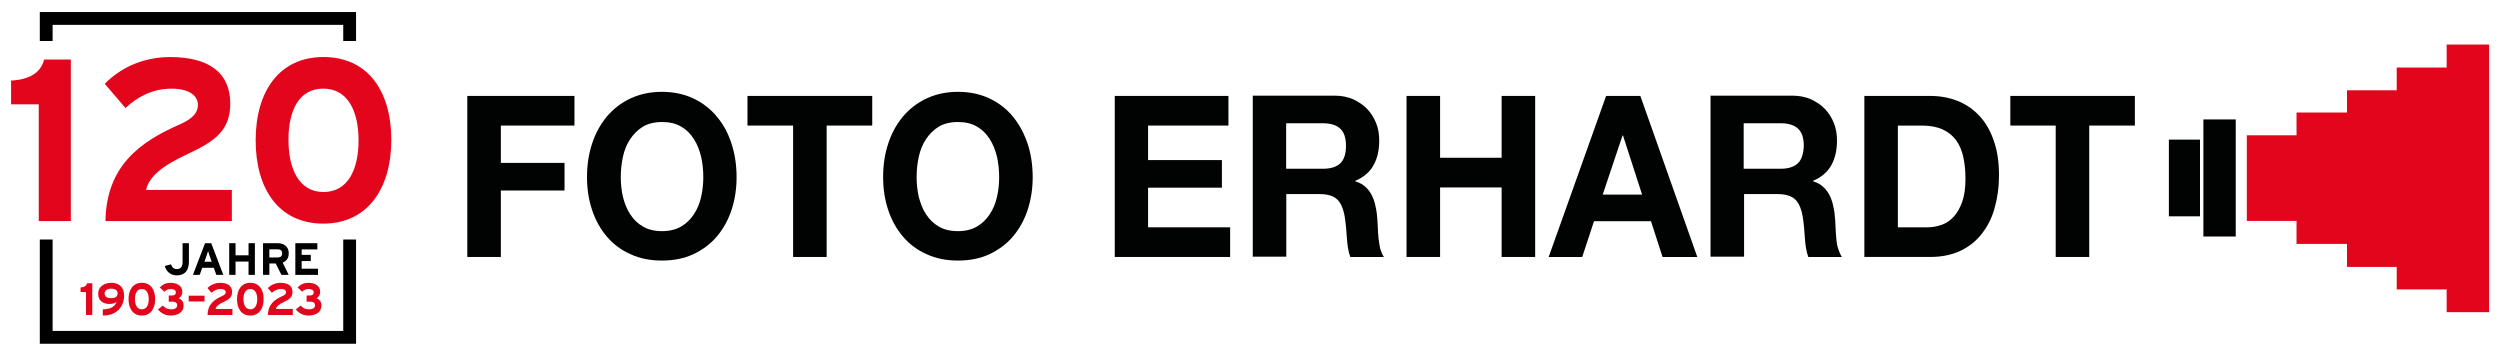
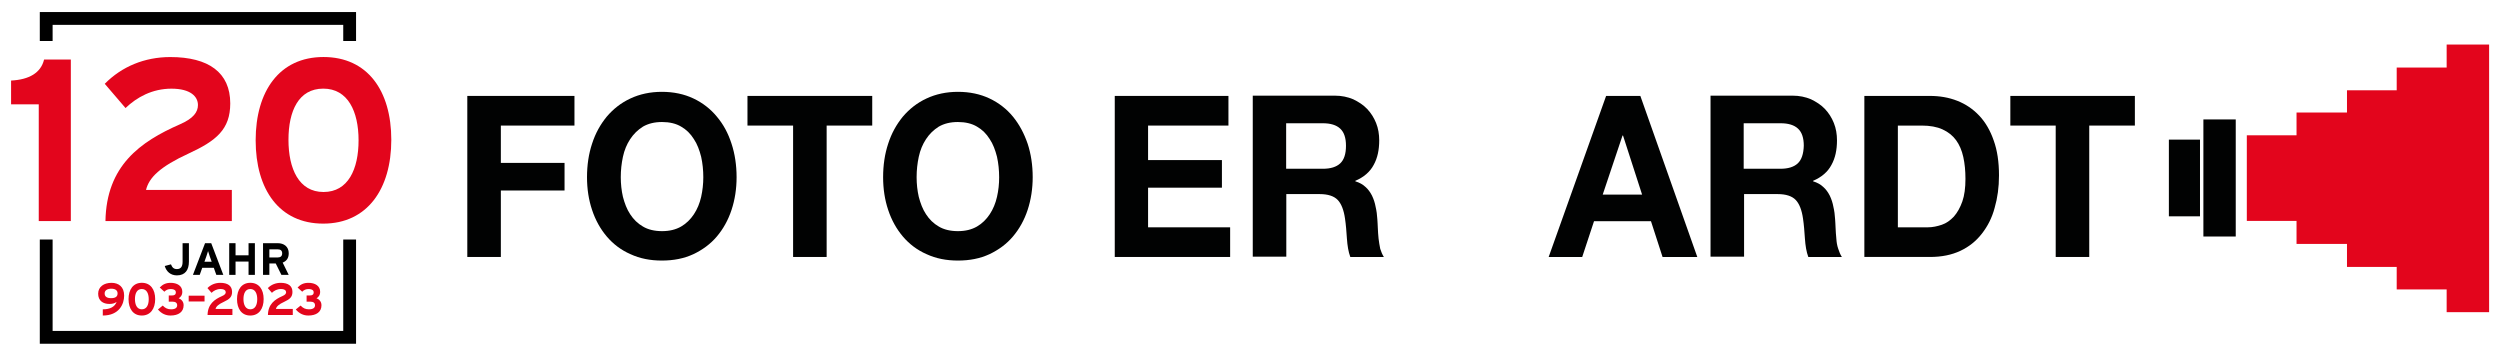
<svg xmlns="http://www.w3.org/2000/svg" version="1.1" id="Ebene_1" x="0px" y="0px" viewBox="0 0 647.65 91.95" style="enable-background:new 0 0 647.65 91.95;" xml:space="preserve">
  <style type="text/css">
	.st0{fill:none;}
	.st1{fill:#010202;}
	.st2{fill:#E3051C;}
</style>
  <g>
    <g id="Ebene_1_00000175295166804644493550000017911428701975713155_">
      <g id="Ebene_3_00000149343808433050396710000015122398785839519620_">
		</g>
      <g id="Ebene_4_00000028325231707471689100000015729012595592319620_">
		</g>
      <g id="FOTO_ERHARDT_00000078764539272834095100000001840142258372851391_">
        <g>
-           <path class="st0" d="M506.67,36.3c-0.88-1.19-2.06-2.12-3.5-2.78c-1.44-0.66-3.25-0.99-5.38-0.99h-6.19v26.36h7.75      c1.25,0,2.44-0.2,3.63-0.66c1.19-0.4,2.25-1.13,3.13-2.12c0.94-0.99,1.63-2.32,2.19-3.91c0.56-1.59,0.81-3.58,0.81-5.83      c0-2.12-0.19-3.97-0.56-5.69C508.17,38.95,507.54,37.5,506.67,36.3z" />
+           <path class="st0" d="M506.67,36.3c-0.88-1.19-2.06-2.12-3.5-2.78c-1.44-0.66-3.25-0.99-5.38-0.99h-6.19v26.36h7.75      c1.25,0,2.44-0.2,3.63-0.66c1.19-0.4,2.25-1.13,3.13-2.12c0.94-0.99,1.63-2.32,2.19-3.91c0.56-1.59,0.81-3.58,0.81-5.83      c0-2.12-0.19-3.97-0.56-5.69C508.17,38.95,507.54,37.5,506.67,36.3" />
          <path class="st0" d="M465.72,33.32c-1-0.93-2.5-1.39-4.5-1.39h-9.5v11.72h9.57c2,0,3.5-0.46,4.5-1.39c1-0.93,1.5-2.45,1.5-4.57      C467.22,35.71,466.72,34.25,465.72,33.32z" />
-           <path class="st0" d="M347.19,33.32c-1-0.93-2.5-1.39-4.5-1.39h-9.5v11.72h9.5c2,0,3.5-0.46,4.5-1.39c1-0.93,1.5-2.45,1.5-4.57      C348.69,35.71,348.19,34.25,347.19,33.32z" />
          <polygon class="st0" points="420.39,35.11 415.2,50.41 425.46,50.41 420.46,35.11     " />
          <path class="st0" d="M256.41,35.97c-0.88-1.32-1.94-2.38-3.31-3.24c-1.38-0.79-3-1.19-4.94-1.19s-3.63,0.4-4.94,1.19      c-1.38,0.79-2.44,1.85-3.31,3.24c-0.88,1.32-1.44,2.85-1.88,4.57c-0.38,1.72-0.56,3.51-0.56,5.3c0,1.72,0.19,3.44,0.56,5.1      c0.38,1.66,1,3.18,1.88,4.5c0.88,1.32,1.94,2.38,3.31,3.18c1.38,0.79,3,1.19,4.94,1.19c1.94,0,3.63-0.4,4.94-1.19      c1.38-0.79,2.44-1.85,3.31-3.18c0.88-1.32,1.44-2.85,1.88-4.5c0.38-1.66,0.56-3.38,0.56-5.1c0-1.85-0.19-3.58-0.56-5.3      C257.91,38.82,257.28,37.3,256.41,35.97z" />
-           <path class="st0" d="M179.76,35.97c-0.88-1.32-1.94-2.38-3.31-3.24c-1.38-0.79-3-1.19-4.94-1.19c-1.94,0-3.63,0.4-4.94,1.19      c-1.38,0.79-2.44,1.85-3.31,3.24c-0.88,1.32-1.44,2.85-1.88,4.57c-0.38,1.72-0.56,3.51-0.56,5.3c0,1.72,0.19,3.44,0.56,5.1      c0.38,1.66,1,3.18,1.88,4.5c0.88,1.32,1.94,2.38,3.31,3.18c1.38,0.79,3,1.19,4.94,1.19c1.94,0,3.63-0.4,4.94-1.19      c1.38-0.79,2.44-1.85,3.31-3.18c0.88-1.32,1.44-2.85,1.88-4.5c0.38-1.66,0.56-3.38,0.56-5.1c0-1.85-0.19-3.58-0.56-5.3      C181.2,38.82,180.64,37.3,179.76,35.97z" />
          <rect x="561.87" y="36.17" class="st1" width="8.06" height="19.87" />
          <rect x="570.81" y="30.94" class="st1" width="8.38" height="30.33" />
          <polygon class="st2" points="633.83,11.54 633.83,17.5 620.89,17.5 620.89,23.39 608.01,23.39 608.01,29.15 594.94,29.15       594.94,35.05 582.06,35.05 582.06,57.23 594.94,57.23 594.94,63.19 608.01,63.19 608.01,69.15 620.89,69.15 620.89,74.98       633.83,74.98 633.83,80.87 644.83,80.87 644.83,11.54     " />
          <polygon class="st1" points="121.06,66.57 129.75,66.57 129.75,49.35 146.25,49.35 146.25,42.2 129.75,42.2 129.75,32.53       148.82,32.53 148.82,24.85 121.06,24.85     " />
          <path class="st1" d="M185.7,30.21c-1.63-1.99-3.69-3.58-6.06-4.7c-2.38-1.13-5.13-1.72-8.19-1.72c-3,0-5.75,0.6-8.13,1.72      c-2.44,1.13-4.44,2.72-6.13,4.7c-1.63,1.99-2.94,4.3-3.81,7.02c-0.88,2.65-1.31,5.56-1.31,8.67c0,3.05,0.44,5.89,1.31,8.48      c0.88,2.65,2.13,4.9,3.81,6.89c1.63,1.92,3.69,3.51,6.13,4.57c2.44,1.13,5.13,1.66,8.13,1.66c3.06,0,5.75-0.53,8.19-1.66      c2.38-1.13,4.44-2.65,6.06-4.57c1.63-1.92,2.94-4.24,3.81-6.89c0.88-2.65,1.31-5.5,1.31-8.48c0-3.11-0.44-6.03-1.31-8.67      C188.64,34.52,187.39,32.2,185.7,30.21z M181.64,51.01c-0.38,1.66-1,3.18-1.88,4.5c-0.88,1.32-1.94,2.38-3.31,3.18      c-1.38,0.79-3,1.19-4.94,1.19c-1.94,0-3.63-0.4-4.94-1.19c-1.38-0.79-2.44-1.85-3.31-3.18c-0.88-1.32-1.44-2.85-1.88-4.5      c-0.38-1.66-0.56-3.38-0.56-5.1c0-1.85,0.19-3.58,0.56-5.3s1-3.24,1.88-4.57c0.88-1.32,1.94-2.38,3.31-3.24      c1.38-0.79,3-1.19,4.94-1.19c1.94,0,3.63,0.4,4.94,1.19c1.38,0.79,2.44,1.85,3.31,3.24c0.88,1.32,1.44,2.85,1.88,4.57      c0.38,1.72,0.56,3.51,0.56,5.3C182.2,47.63,182.01,49.35,181.64,51.01z" />
          <polygon class="st1" points="193.64,32.53 205.46,32.53 205.46,66.57 214.15,66.57 214.15,32.53 225.96,32.53 225.96,24.85       193.64,24.85     " />
          <path class="st1" d="M262.41,30.21c-1.63-1.99-3.69-3.58-6.06-4.7c-2.38-1.13-5.13-1.72-8.19-1.72c-3,0-5.75,0.6-8.13,1.72      c-2.44,1.13-4.44,2.72-6.13,4.7c-1.63,1.99-2.94,4.3-3.81,7.02c-0.88,2.65-1.31,5.56-1.31,8.67c0,3.05,0.44,5.89,1.31,8.48      c0.88,2.65,2.13,4.9,3.81,6.89c1.63,1.92,3.69,3.51,6.13,4.57c2.44,1.13,5.13,1.66,8.13,1.66c3.06,0,5.75-0.53,8.19-1.66      c2.38-1.13,4.44-2.65,6.06-4.57c1.63-1.92,2.94-4.24,3.81-6.89s1.31-5.5,1.31-8.48c0-3.11-0.44-6.03-1.31-8.67      C265.29,34.52,264.04,32.2,262.41,30.21z M258.28,51.01c-0.38,1.66-1,3.18-1.88,4.5s-1.94,2.38-3.31,3.18      c-1.38,0.79-3,1.19-4.94,1.19s-3.63-0.4-4.94-1.19c-1.38-0.79-2.44-1.85-3.31-3.18c-0.88-1.32-1.44-2.85-1.88-4.5      c-0.38-1.66-0.56-3.38-0.56-5.1c0-1.85,0.19-3.58,0.56-5.3s1-3.24,1.88-4.57s1.94-2.38,3.31-3.24c1.38-0.79,3-1.19,4.94-1.19      c1.94,0,3.63,0.4,4.94,1.19c1.38,0.79,2.44,1.85,3.31,3.24c0.88,1.32,1.44,2.85,1.88,4.57c0.38,1.72,0.56,3.51,0.56,5.3      C258.85,47.63,258.66,49.35,258.28,51.01z" />
          <polygon class="st1" points="297.42,48.62 316.55,48.62 316.55,41.47 297.42,41.47 297.42,32.53 318.24,32.53 318.24,24.85       288.79,24.85 288.79,66.57 318.68,66.57 318.68,58.89 297.42,58.89     " />
          <path class="st1" d="M357.13,61.8c-0.06-0.93-0.19-1.85-0.19-2.71c-0.06-0.93-0.06-1.66-0.13-2.32      c-0.06-1.06-0.19-2.12-0.44-3.18c-0.19-1.06-0.5-1.99-0.94-2.91c-0.44-0.86-1-1.66-1.69-2.25c-0.69-0.66-1.56-1.13-2.63-1.46      v-0.13c2.19-0.93,3.81-2.32,4.75-4.11c1-1.79,1.44-3.91,1.44-6.36c0-1.59-0.25-3.11-0.81-4.5c-0.56-1.39-1.31-2.58-2.31-3.64      c-1-1.06-2.25-1.85-3.63-2.52c-1.44-0.6-3-0.93-4.75-0.93h-21.26V66.5h8.69V50.28h8.63c2.19,0,3.75,0.53,4.69,1.52      c0.94,0.99,1.56,2.58,1.88,4.77c0.25,1.66,0.38,3.44,0.5,5.23c0.13,1.85,0.38,3.44,0.88,4.77h8.69      c-0.38-0.6-0.69-1.32-0.94-2.12C357.38,63.59,357.25,62.73,357.13,61.8z M347.19,42.33c-1,0.93-2.5,1.39-4.5,1.39h-9.5V31.93      h9.5c2,0,3.5,0.46,4.5,1.39c1,0.93,1.5,2.38,1.5,4.44C348.69,39.88,348.19,41.4,347.19,42.33z" />
-           <polygon class="st1" points="389.01,40.87 373.07,40.87 373.07,24.85 364.38,24.85 364.38,66.57 373.07,66.57 373.07,48.56       389.01,48.56 389.01,66.57 397.7,66.57 397.7,24.85 389.01,24.85     " />
          <path class="st1" d="M416.08,24.85L401.2,66.57h8.69l3.06-9.27h14.75l3,9.27h9l-14.75-41.72H416.08z M415.2,50.41l5.13-15.3      h0.13l4.94,15.3L415.2,50.41z" />
          <path class="st1" d="M475.72,61.8c-0.06-0.93-0.19-1.85-0.19-2.71c-0.06-0.93-0.06-1.66-0.13-2.32      c-0.06-1.06-0.19-2.12-0.44-3.18c-0.19-1.06-0.5-1.99-0.94-2.91c-0.44-0.86-1-1.66-1.69-2.25c-0.69-0.66-1.56-1.13-2.63-1.46      v-0.13c2.19-0.93,3.81-2.32,4.75-4.11c1-1.79,1.44-3.91,1.44-6.36c0-1.59-0.25-3.11-0.81-4.5c-0.56-1.39-1.31-2.58-2.31-3.64      c-1-1.06-2.25-1.85-3.63-2.52c-1.44-0.6-3-0.93-4.75-0.93h-21.26V66.5h8.69V50.28h8.69c2.19,0,3.75,0.53,4.69,1.52      c0.94,0.99,1.56,2.58,1.88,4.77c0.25,1.66,0.38,3.44,0.5,5.23c0.13,1.85,0.38,3.44,0.88,4.77h8.69      c-0.38-0.6-0.69-1.32-0.94-2.12C475.91,63.59,475.78,62.73,475.72,61.8z M465.72,42.33c-1,0.93-2.5,1.39-4.5,1.39h-9.5V31.93      h9.57c2,0,3.5,0.46,4.5,1.39c1,0.93,1.5,2.38,1.5,4.44C467.22,39.88,466.72,41.4,465.72,42.33z" />
          <path class="st1" d="M512.73,29.95c-1.63-1.72-3.5-2.98-5.69-3.84c-2.19-0.86-4.56-1.26-7.06-1.26h-17v41.72h17      c3,0,5.63-0.53,7.88-1.59c2.25-1.06,4.06-2.52,5.56-4.44c1.5-1.92,2.63-4.11,3.31-6.69c0.75-2.58,1.13-5.36,1.13-8.41      c0-3.44-0.44-6.49-1.38-9.07C515.61,33.85,514.36,31.67,512.73,29.95z M508.36,52.2c-0.56,1.59-1.31,2.91-2.19,3.91      c-0.94,0.99-1.94,1.72-3.13,2.12s-2.38,0.66-3.63,0.66h-7.75V32.53h6.19c2.13,0,3.94,0.33,5.38,0.99      c1.44,0.66,2.63,1.59,3.5,2.78s1.5,2.65,1.88,4.37s0.56,3.58,0.56,5.69C509.17,48.62,508.92,50.61,508.36,52.2z" />
          <polygon class="st1" points="520.8,32.53 532.55,32.53 532.55,66.57 541.24,66.57 541.24,32.53 553.06,32.53 553.06,24.85       520.8,24.85     " />
        </g>
      </g>
    </g>
    <g>
      <path class="st2" d="M18.35,57.27h-8.31V27.03H2.87v-6.16c4.66-0.24,7.71-1.97,8.55-5.44h6.93V57.27z" />
      <path class="st2" d="M60.07,57.27H27.32c0.24-14.34,9.02-20.56,19.24-25.04c3.59-1.55,4.72-3.23,4.72-5.02    c0-2.15-1.85-4.24-6.87-4.24c-4.96,0-8.96,2.21-11.89,5.02l-5.38-6.28c4.42-4.48,10.34-6.93,16.97-6.93    c9.92,0,15.54,4,15.54,12.01c0,6.75-3.65,9.68-10.76,12.97c-7.41,3.41-10.28,6.22-11.06,9.44h22.23V57.27z" />
      <path class="st2" d="M101.37,36.23c0,12.73-6.22,21.7-17.63,21.7s-17.51-8.85-17.51-21.58s6.16-21.58,17.57-21.58    S101.37,23.5,101.37,36.23z M92.89,36.35c0-7.47-2.75-13.39-9.14-13.39c-6.4,0-9.02,5.8-9.02,13.27s2.69,13.51,9.08,13.51    S92.89,43.82,92.89,36.35z" />
    </g>
    <g>
-       <path class="st2" d="M23.91,81.61h-1.63v-5.94h-1.41v-1.21c0.92-0.05,1.51-0.39,1.68-1.07h1.36V81.61z" />
      <path class="st2" d="M32.16,76.59c0,2.16-1.27,5.15-5.53,5.15v-1.6c1.9,0,3.11-0.67,3.58-1.92c-0.53,0.35-1.04,0.52-1.88,0.52    c-1.63,0-2.9-0.83-2.9-2.65c0-1.83,1.53-2.82,3.46-2.82C30.73,73.27,32.16,74.29,32.16,76.59z M30.46,76.01    c0-0.76-0.56-1.22-1.63-1.22c-1.09,0-1.72,0.47-1.72,1.23c0,0.83,0.61,1.22,1.64,1.22C29.86,77.25,30.46,76.87,30.46,76.01z" />
      <path class="st2" d="M40.2,77.48c0,2.5-1.22,4.26-3.46,4.26S33.3,80,33.3,77.5c0-2.5,1.21-4.24,3.45-4.24S40.2,74.98,40.2,77.48z     M38.53,77.5c0-1.47-0.54-2.63-1.8-2.63c-1.25,0-1.77,1.14-1.77,2.61c0,1.47,0.53,2.65,1.78,2.65    C38.01,80.13,38.53,78.97,38.53,77.5z" />
      <path class="st2" d="M47.57,79.07c0,1.77-1.36,2.67-3.4,2.67c-1.23,0-2.33-0.48-3.25-1.57l1.24-1.01    c0.68,0.72,1.33,0.97,2.16,0.97c1.08,0,1.58-0.39,1.58-1.04c0-0.63-0.43-0.94-1.21-0.94h-0.97v-1.61h0.88    c0.68,0,0.96-0.29,0.96-0.83c0-0.42-0.34-0.83-1.37-0.83c-0.63,0-1.15,0.22-1.61,0.69l-1.2-1.09c0.79-0.82,1.61-1.21,2.83-1.21    c1.68,0,3.02,0.77,3.02,2.32c0,0.89-0.47,1.43-0.95,1.68C46.81,77.47,47.57,77.99,47.57,79.07z" />
      <path class="st2" d="M52.99,78.1h-4.11v-1.5h4.11V78.1z" />
      <path class="st2" d="M60.2,81.61h-6.43c0.05-2.82,1.77-4.04,3.78-4.92c0.7-0.3,0.93-0.63,0.93-0.99c0-0.42-0.36-0.83-1.35-0.83    c-0.97,0-1.76,0.43-2.33,0.99l-1.06-1.23c0.87-0.88,2.03-1.36,3.33-1.36c1.95,0,3.05,0.79,3.05,2.36c0,1.33-0.72,1.9-2.11,2.55    c-1.46,0.67-2.02,1.22-2.17,1.85h4.37V81.61z" />
      <path class="st2" d="M68.3,77.48c0,2.5-1.22,4.26-3.46,4.26c-2.24,0-3.44-1.74-3.44-4.24c0-2.5,1.21-4.24,3.45-4.24    C67.1,73.27,68.3,74.98,68.3,77.48z M66.64,77.5c0-1.47-0.54-2.63-1.8-2.63c-1.25,0-1.77,1.14-1.77,2.61    c0,1.47,0.53,2.65,1.78,2.65C66.11,80.13,66.64,78.97,66.64,77.5z" />
      <path class="st2" d="M75.84,81.61h-6.43c0.05-2.82,1.77-4.04,3.78-4.92c0.7-0.3,0.93-0.63,0.93-0.99c0-0.42-0.36-0.83-1.35-0.83    c-0.97,0-1.76,0.43-2.33,0.99l-1.06-1.23c0.87-0.88,2.03-1.36,3.33-1.36c1.95,0,3.05,0.79,3.05,2.36c0,1.33-0.72,1.9-2.11,2.55    c-1.46,0.67-2.02,1.22-2.17,1.85h4.37V81.61z" />
      <path class="st2" d="M83.28,79.07c0,1.77-1.36,2.67-3.4,2.67c-1.23,0-2.33-0.48-3.25-1.57l1.24-1.01    c0.68,0.72,1.33,0.97,2.16,0.97c1.08,0,1.58-0.39,1.58-1.04c0-0.63-0.43-0.94-1.21-0.94h-0.97v-1.61h0.88    c0.68,0,0.96-0.29,0.96-0.83c0-0.42-0.34-0.83-1.37-0.83c-0.63,0-1.15,0.22-1.61,0.69l-1.2-1.09c0.79-0.82,1.61-1.21,2.83-1.21    c1.68,0,3.02,0.77,3.02,2.32c0,0.89-0.47,1.43-0.95,1.68C82.52,77.47,83.28,77.99,83.28,79.07z" />
    </g>
    <g>
      <polygon points="13.63,10.62 13.63,6.44 88.92,6.44 88.92,10.62 92.24,10.62 92.24,3.12 10.31,3.12 10.31,10.62   " />
      <polygon points="88.92,62.05 88.92,85.73 13.63,85.73 13.63,62.05 10.31,62.05 10.31,89.05 92.24,89.05 92.24,62.05   " />
    </g>
    <g>
      <path d="M48.94,67.78c0,2.15-0.96,3.56-3.11,3.56c-1.64,0-2.73-0.99-3.15-2.43l1.61-0.43c0.32,0.83,0.74,1.23,1.54,1.23    c1.01,0,1.47-0.65,1.47-1.88v-4.83h1.64V67.78z" />
      <path d="M57.85,71.21h-1.81l-0.65-1.83h-3l-0.65,1.83h-1.76l3.14-8.21h1.6L57.85,71.21z M54.84,67.81l-0.53-1.49    c-0.16-0.48-0.33-0.97-0.41-1.28c-0.08,0.3-0.25,0.8-0.41,1.28l-0.53,1.49H54.84z" />
      <path d="M66.03,71.21h-1.64v-3.45h-3.37v3.45h-1.64v-8.21h1.64v3.14h3.37v-3.14h1.64V71.21z" />
      <path d="M74.79,71.21H72.9l-1.47-2.96h-1.65v2.96h-1.64v-8.21h3.83c1.55,0,2.83,0.86,2.83,2.61c0,1.23-0.53,2.01-1.57,2.42    L74.79,71.21z M73.1,65.63c0-0.74-0.45-1.04-1.17-1.04h-2.15v2.11h2.15C72.69,66.7,73.1,66.35,73.1,65.63z" />
-       <path d="M82.39,71.21h-5.88v-8.21h5.7v1.61h-4.06v1.42h2.36v1.6h-2.36v1.98h4.24V71.21z" />
    </g>
  </g>
</svg>